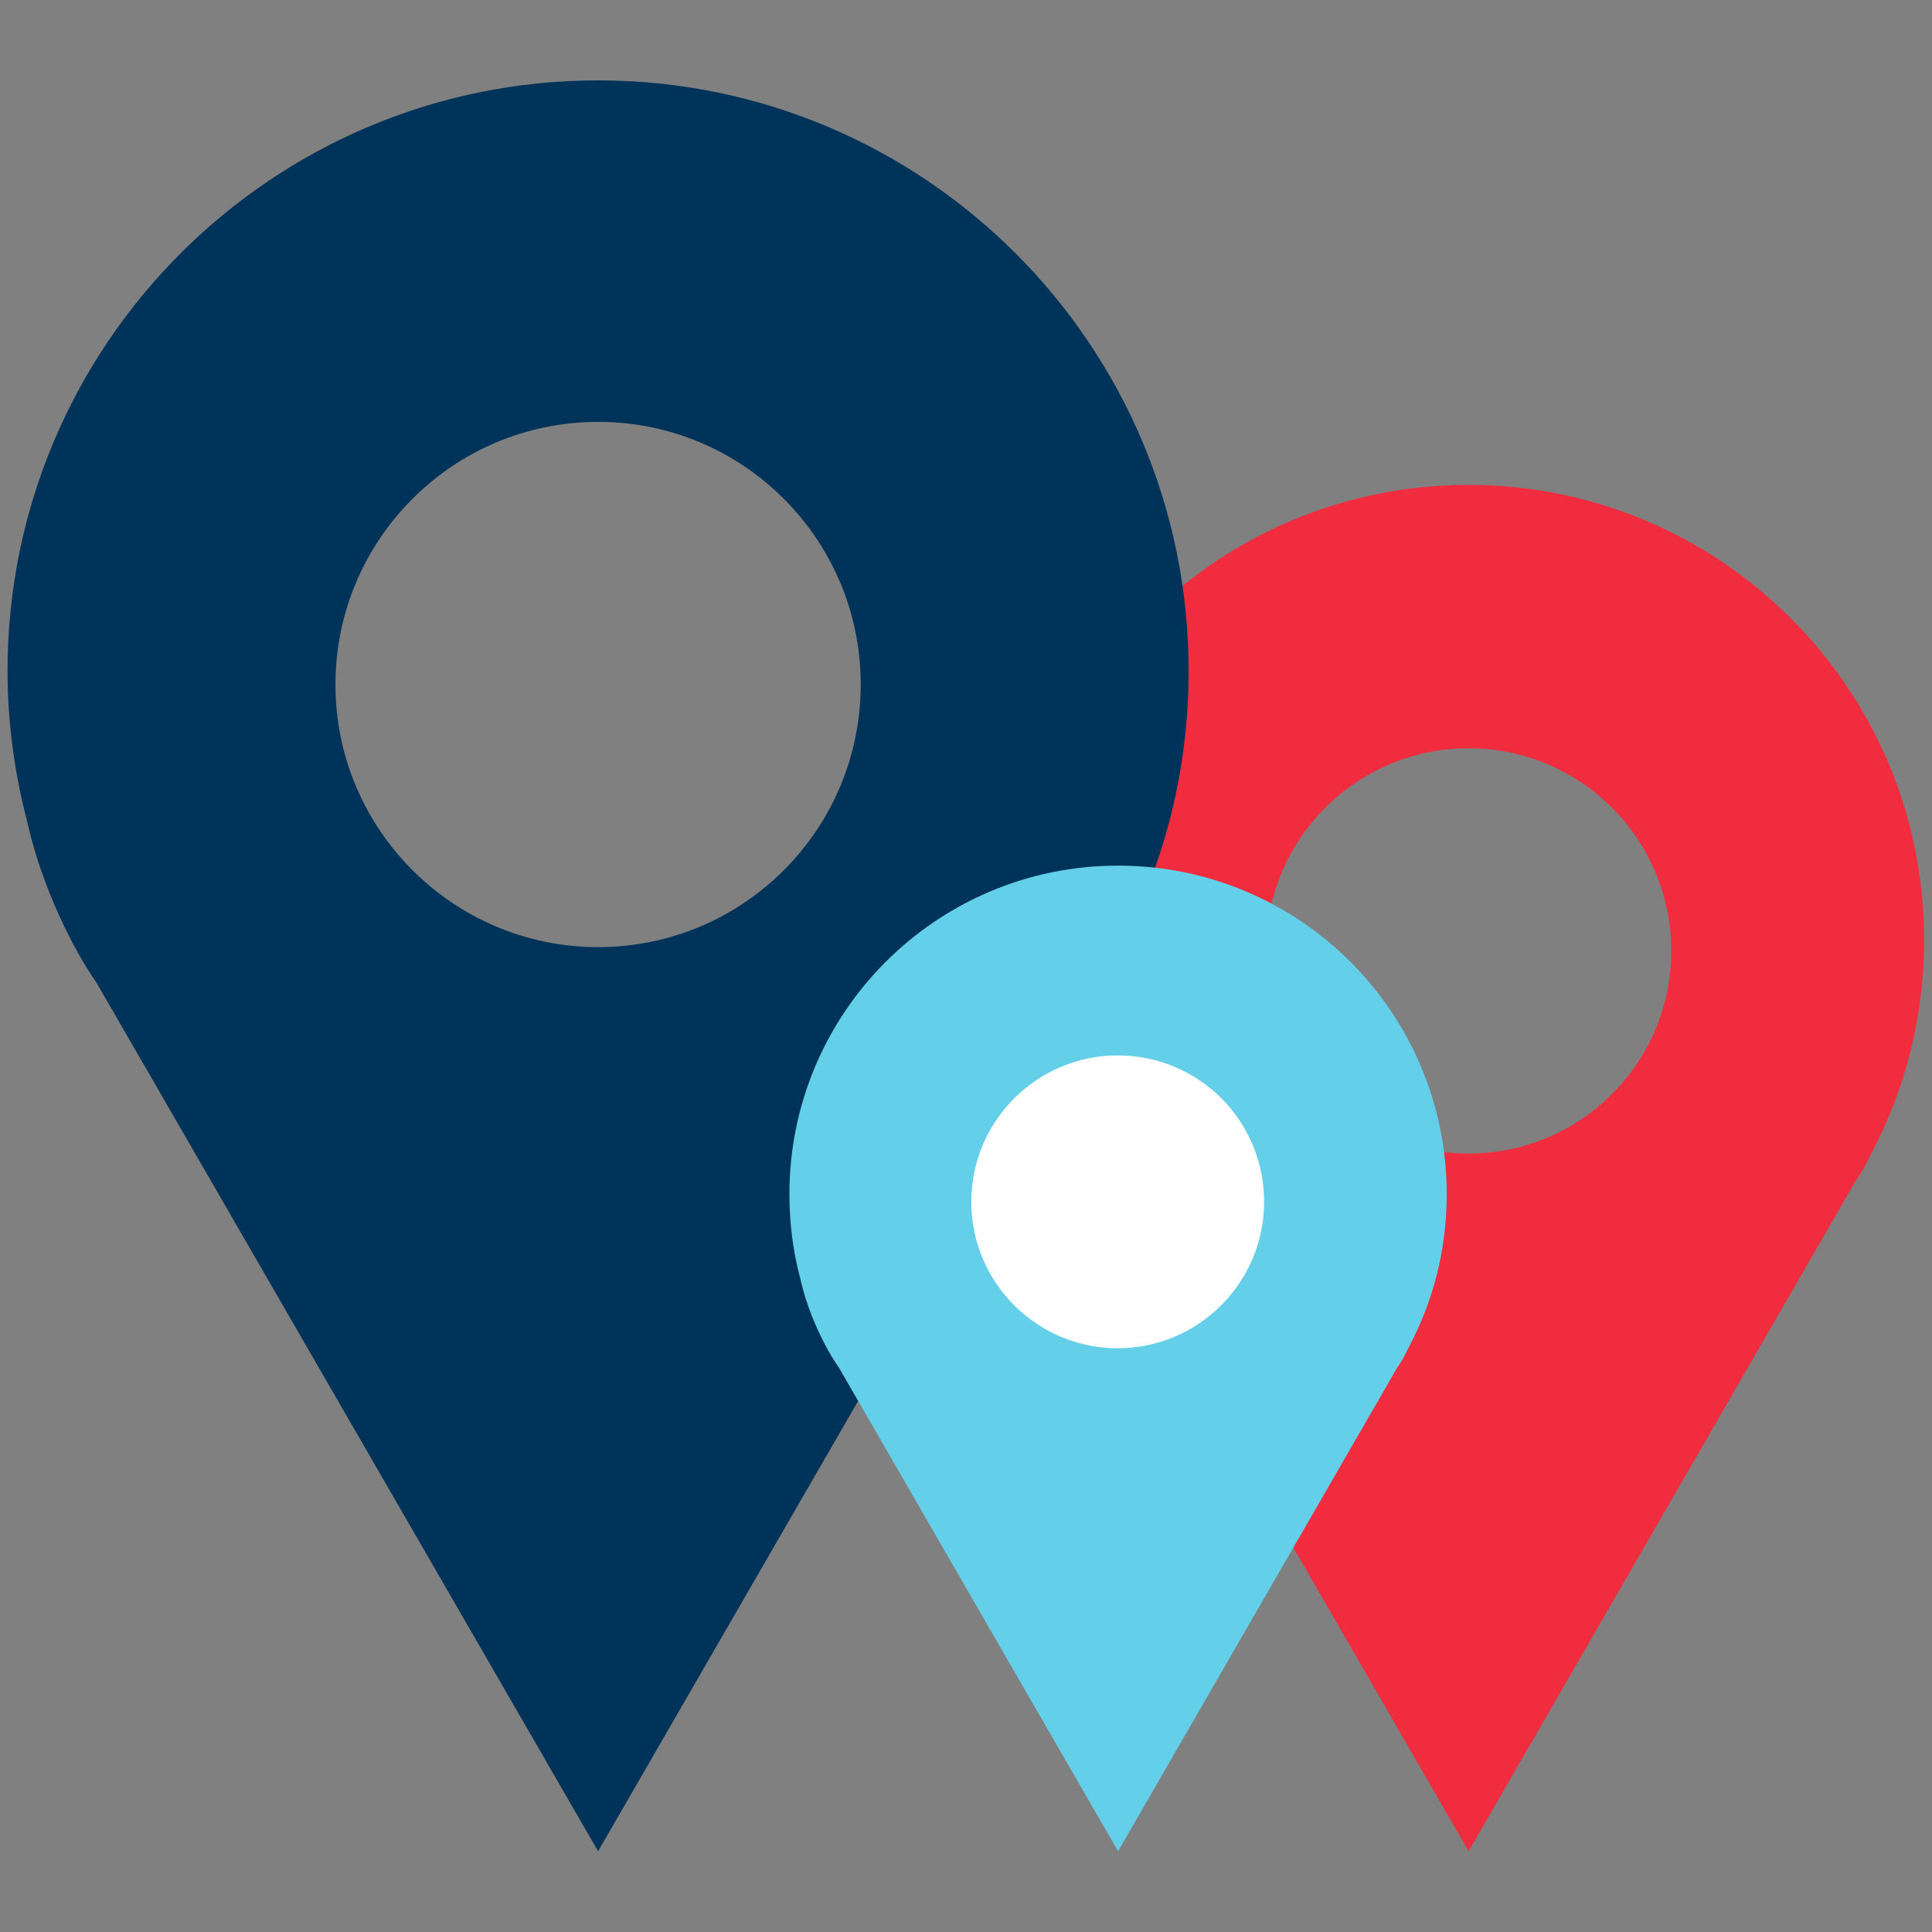
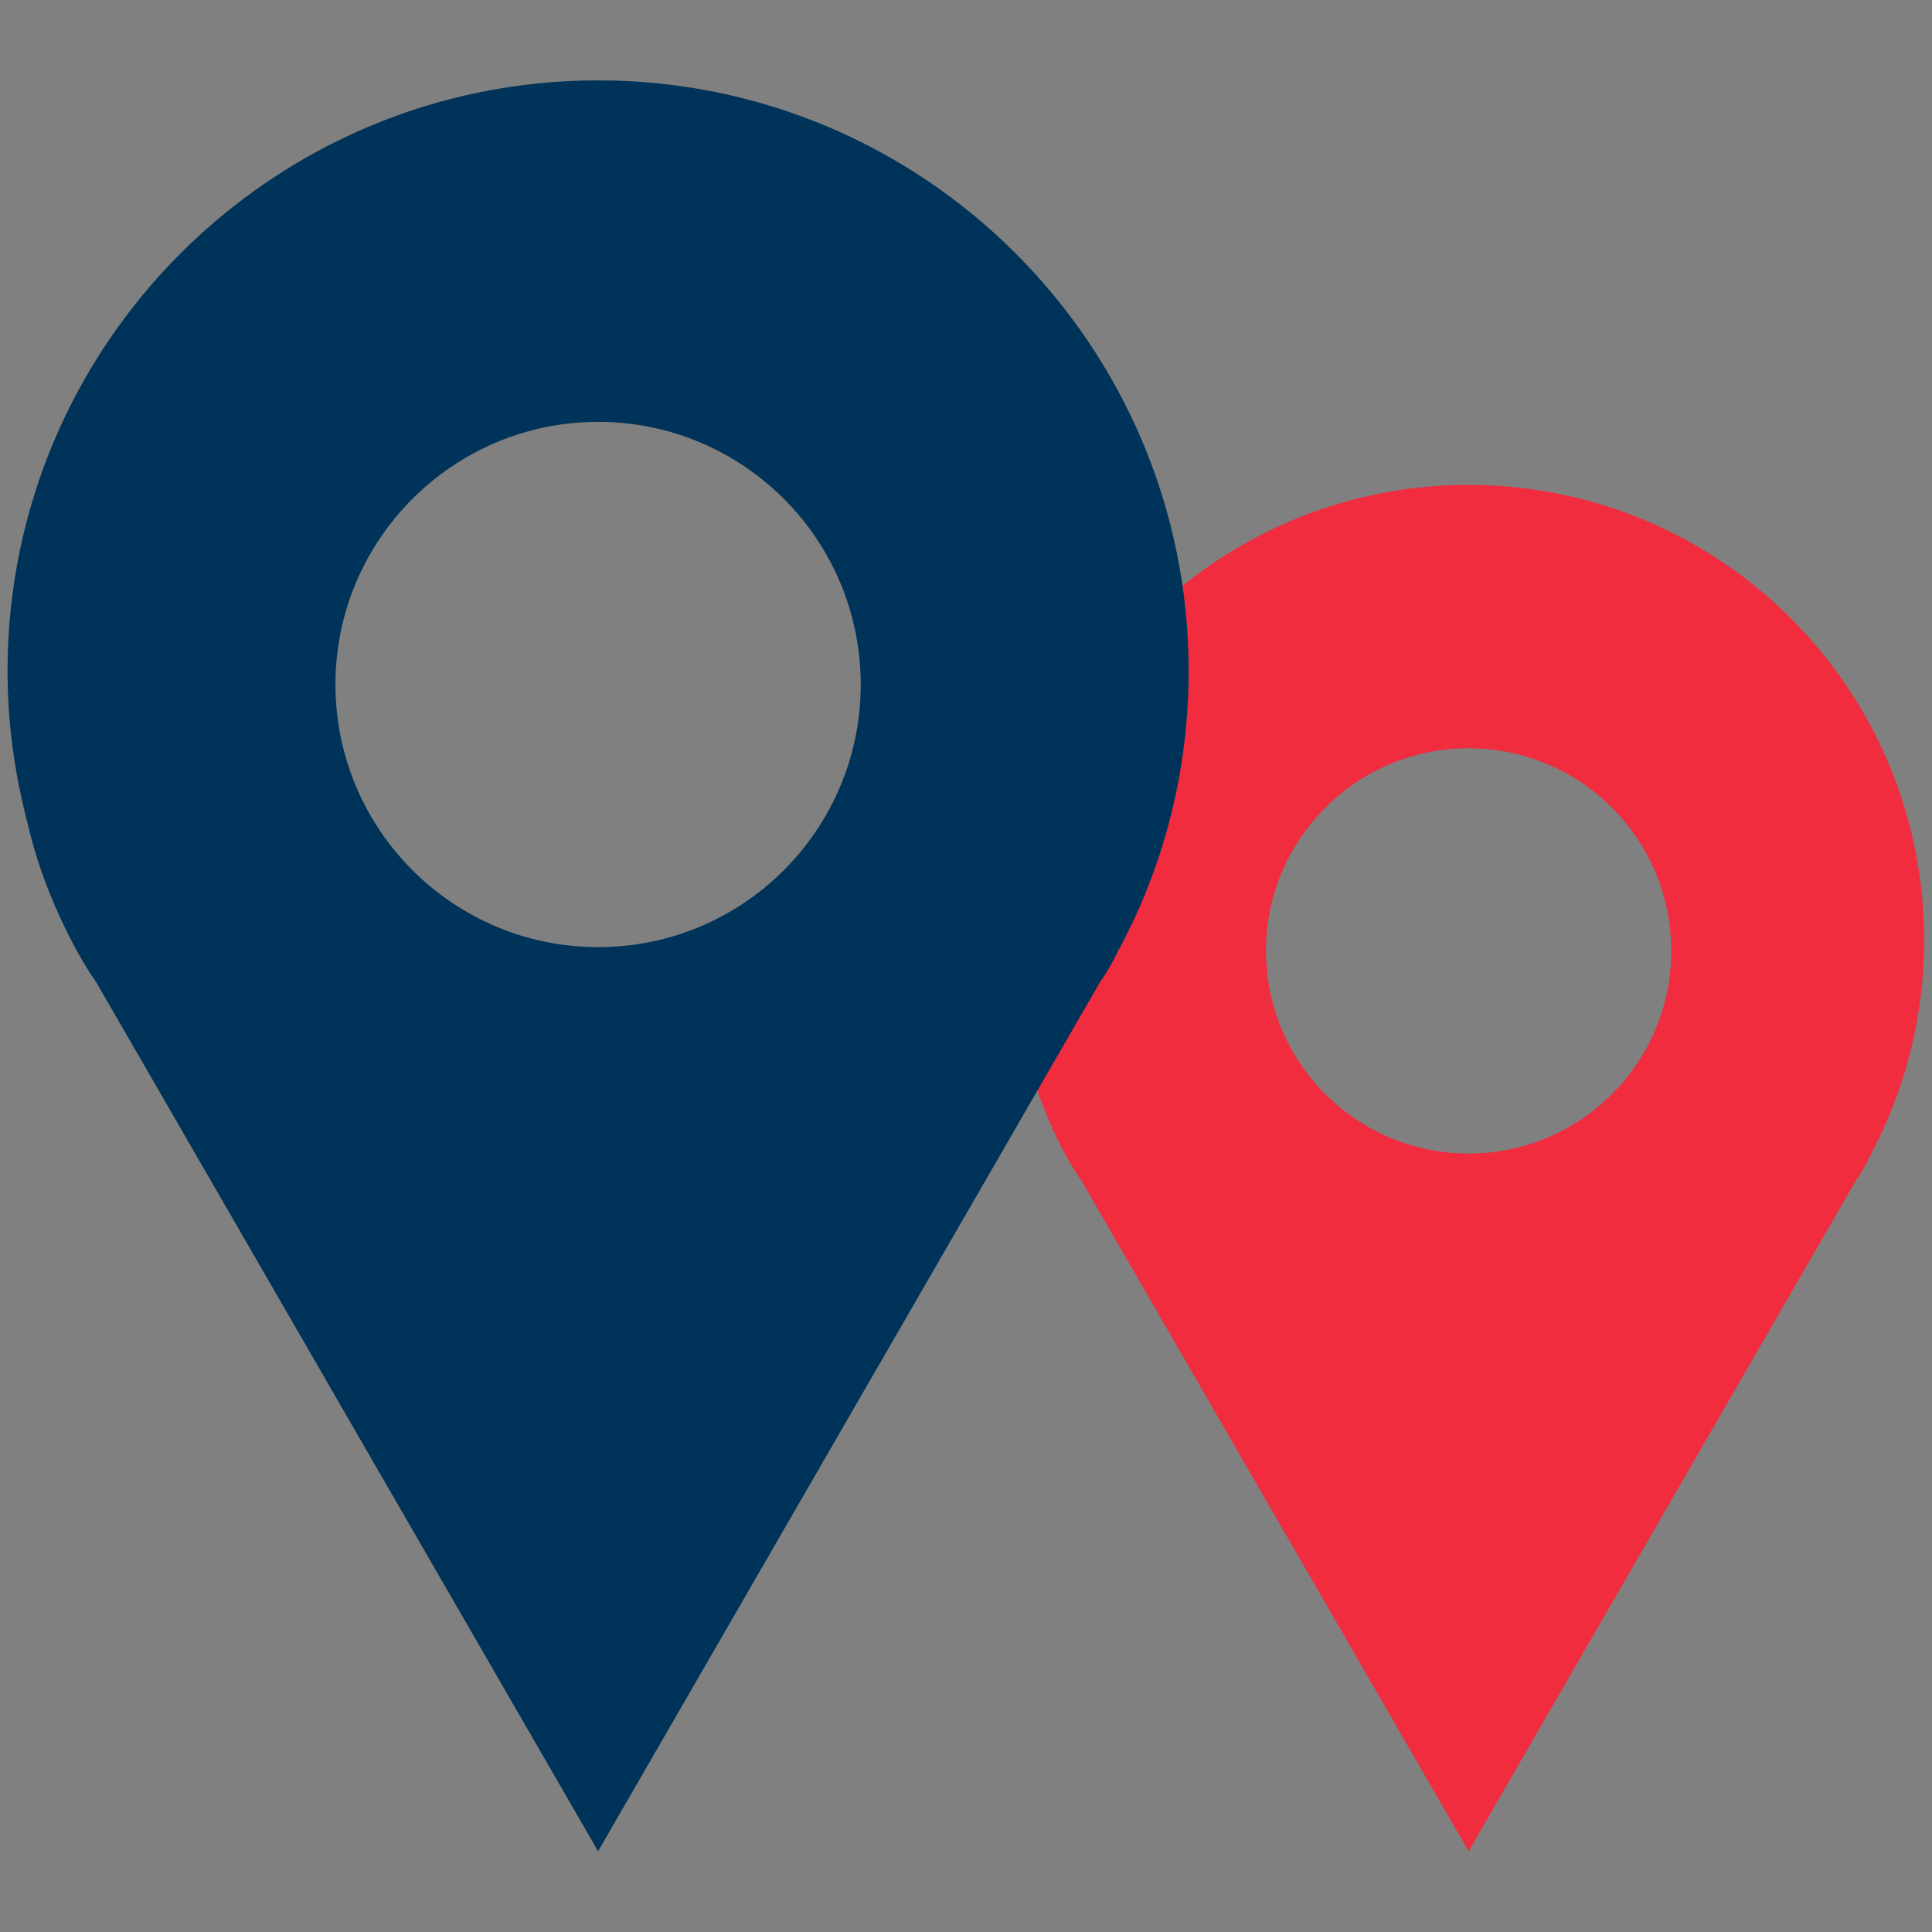
<svg xmlns="http://www.w3.org/2000/svg" version="1.1" id="Layer_1" x="0px" y="0px" viewBox="0 0 512 512" style="enable-background:new 0 0 512 512;" xml:space="preserve">
  <rect x="0" y="0" width="512" height="512" fill="#808080" stroke="none" />
  <style type="text/css"> .st0{fill:#F12C3E;} .st1{fill:#003359;} .st2{fill:#64CFE9;} .st3{fill:#FFFFFF;} </style>
  <g>
    <path class="st0" d="M389.2,128.5c-66.7,0-120.8,54.1-120.8,120.7c0,10.8,1.4,21.2,4.1,31.1c2.9,13.1,9.4,26,14.1,32.6l102.6,177.7 l102.6-177.7c1.6-2.3,2.8-4.4,3.7-6.4c0.1-0.2,0.2-0.4,0.3-0.6c9-16.9,14.1-36.2,14.1-56.7C510,182.6,455.9,128.5,389.2,128.5 M389.2,305.7c-29.7,0-53.7-24.1-53.7-53.7c0-29.7,24.1-53.7,53.7-53.7c29.7,0,53.7,24.1,53.7,53.7 C442.9,281.6,418.9,305.7,389.2,305.7" />
    <path class="st1" d="M158.5,21.3C72.1,21.3,2,91.4,2,177.8c0,13.9,1.9,27.4,5.3,40.3c3.8,17,12.2,33.7,18.2,42.2l133,230.3 l133-230.3c2.1-3,3.6-5.8,4.8-8.3c0.1-0.3,0.3-0.5,0.4-0.7c11.7-21.9,18.3-46.9,18.3-73.5C315,91.4,244.9,21.3,158.5,21.3 M158.5,251c-38.4,0-69.6-31.2-69.6-69.6s31.2-69.6,69.6-69.6c38.5,0,69.6,31.2,69.6,69.6S197,251,158.5,251" />
-     <path class="st2" d="M383.4,316.5c0-48.1-39-87.1-87.1-87.1c-48.1,0-87.1,39-87.1,87.1c0,7.8,1,15.3,2.9,22.4 c2.1,9.5,6.8,18.7,10.2,23.5l74,128.2l74-128.2c1.2-1.7,2-3.2,2.7-4.7c0.1-0.1,0.1-0.3,0.2-0.4 C379.7,345.2,383.4,331.3,383.4,316.5" />
-     <path class="st3" d="M335,318.5c0,21.4-17.4,38.8-38.8,38.8c-21.4,0-38.8-17.4-38.8-38.8c0-21.4,17.4-38.8,38.8-38.8 C317.7,279.7,335,297,335,318.5" />
  </g>
</svg>